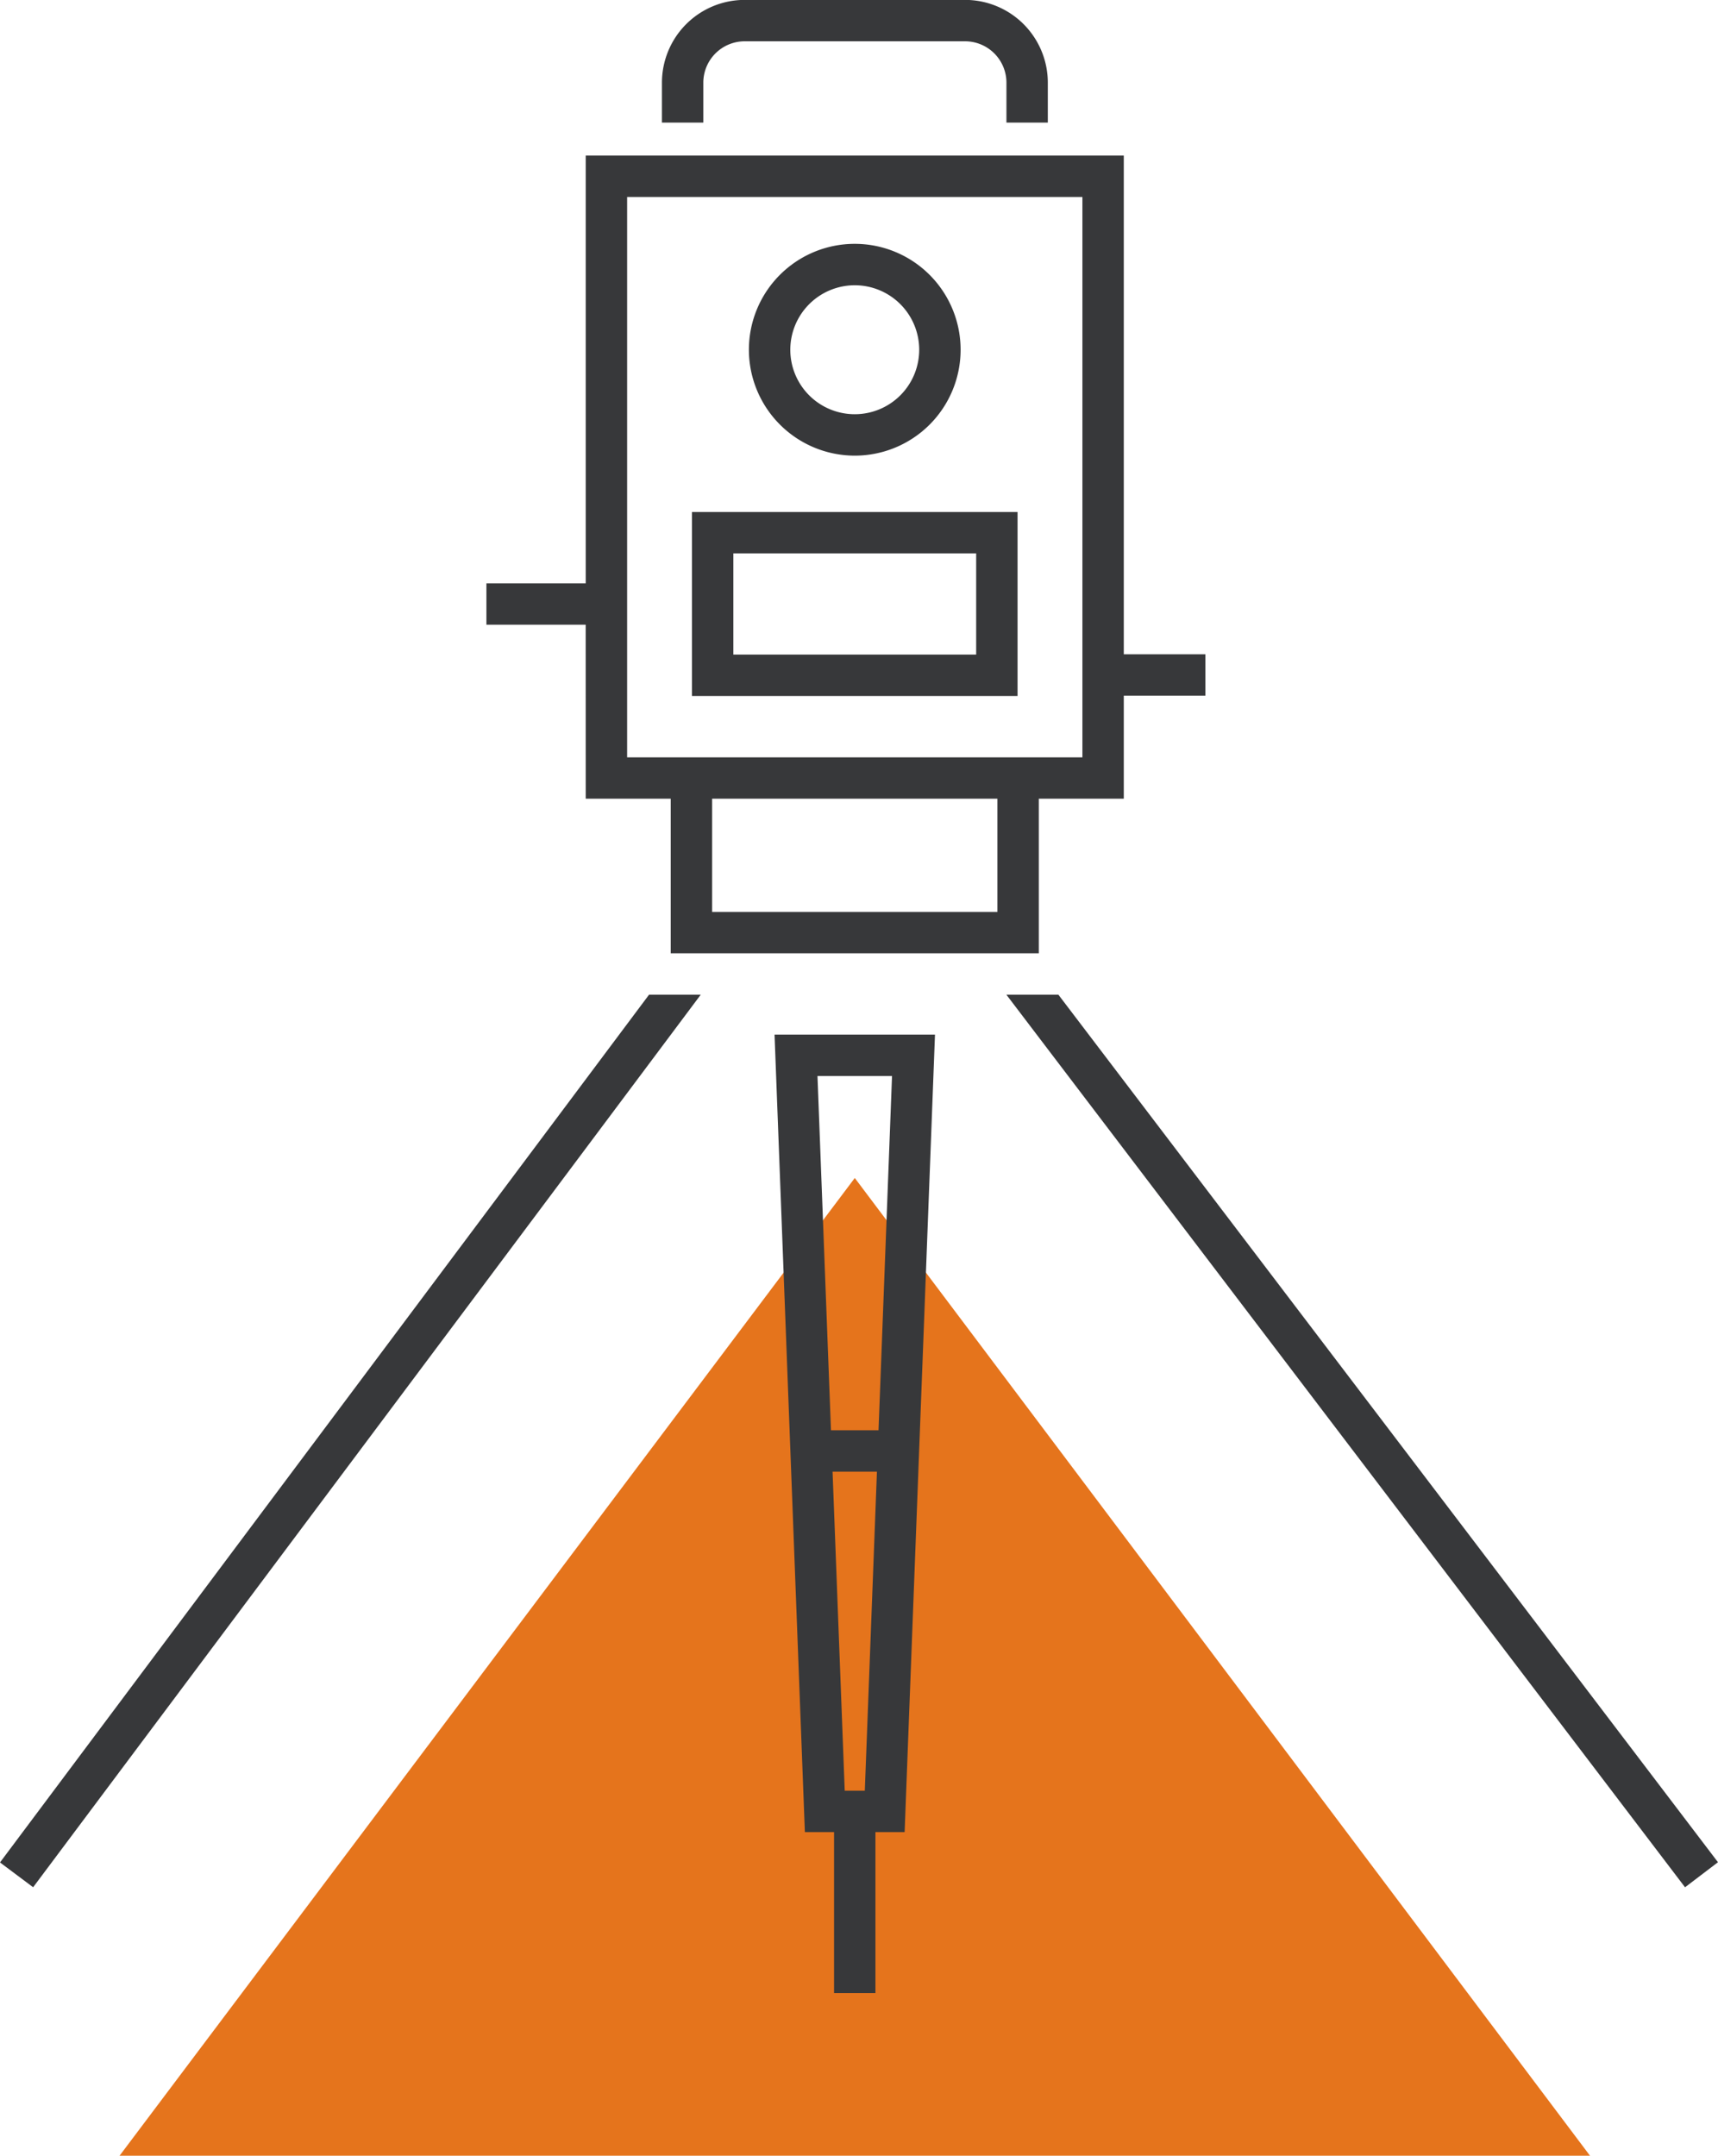
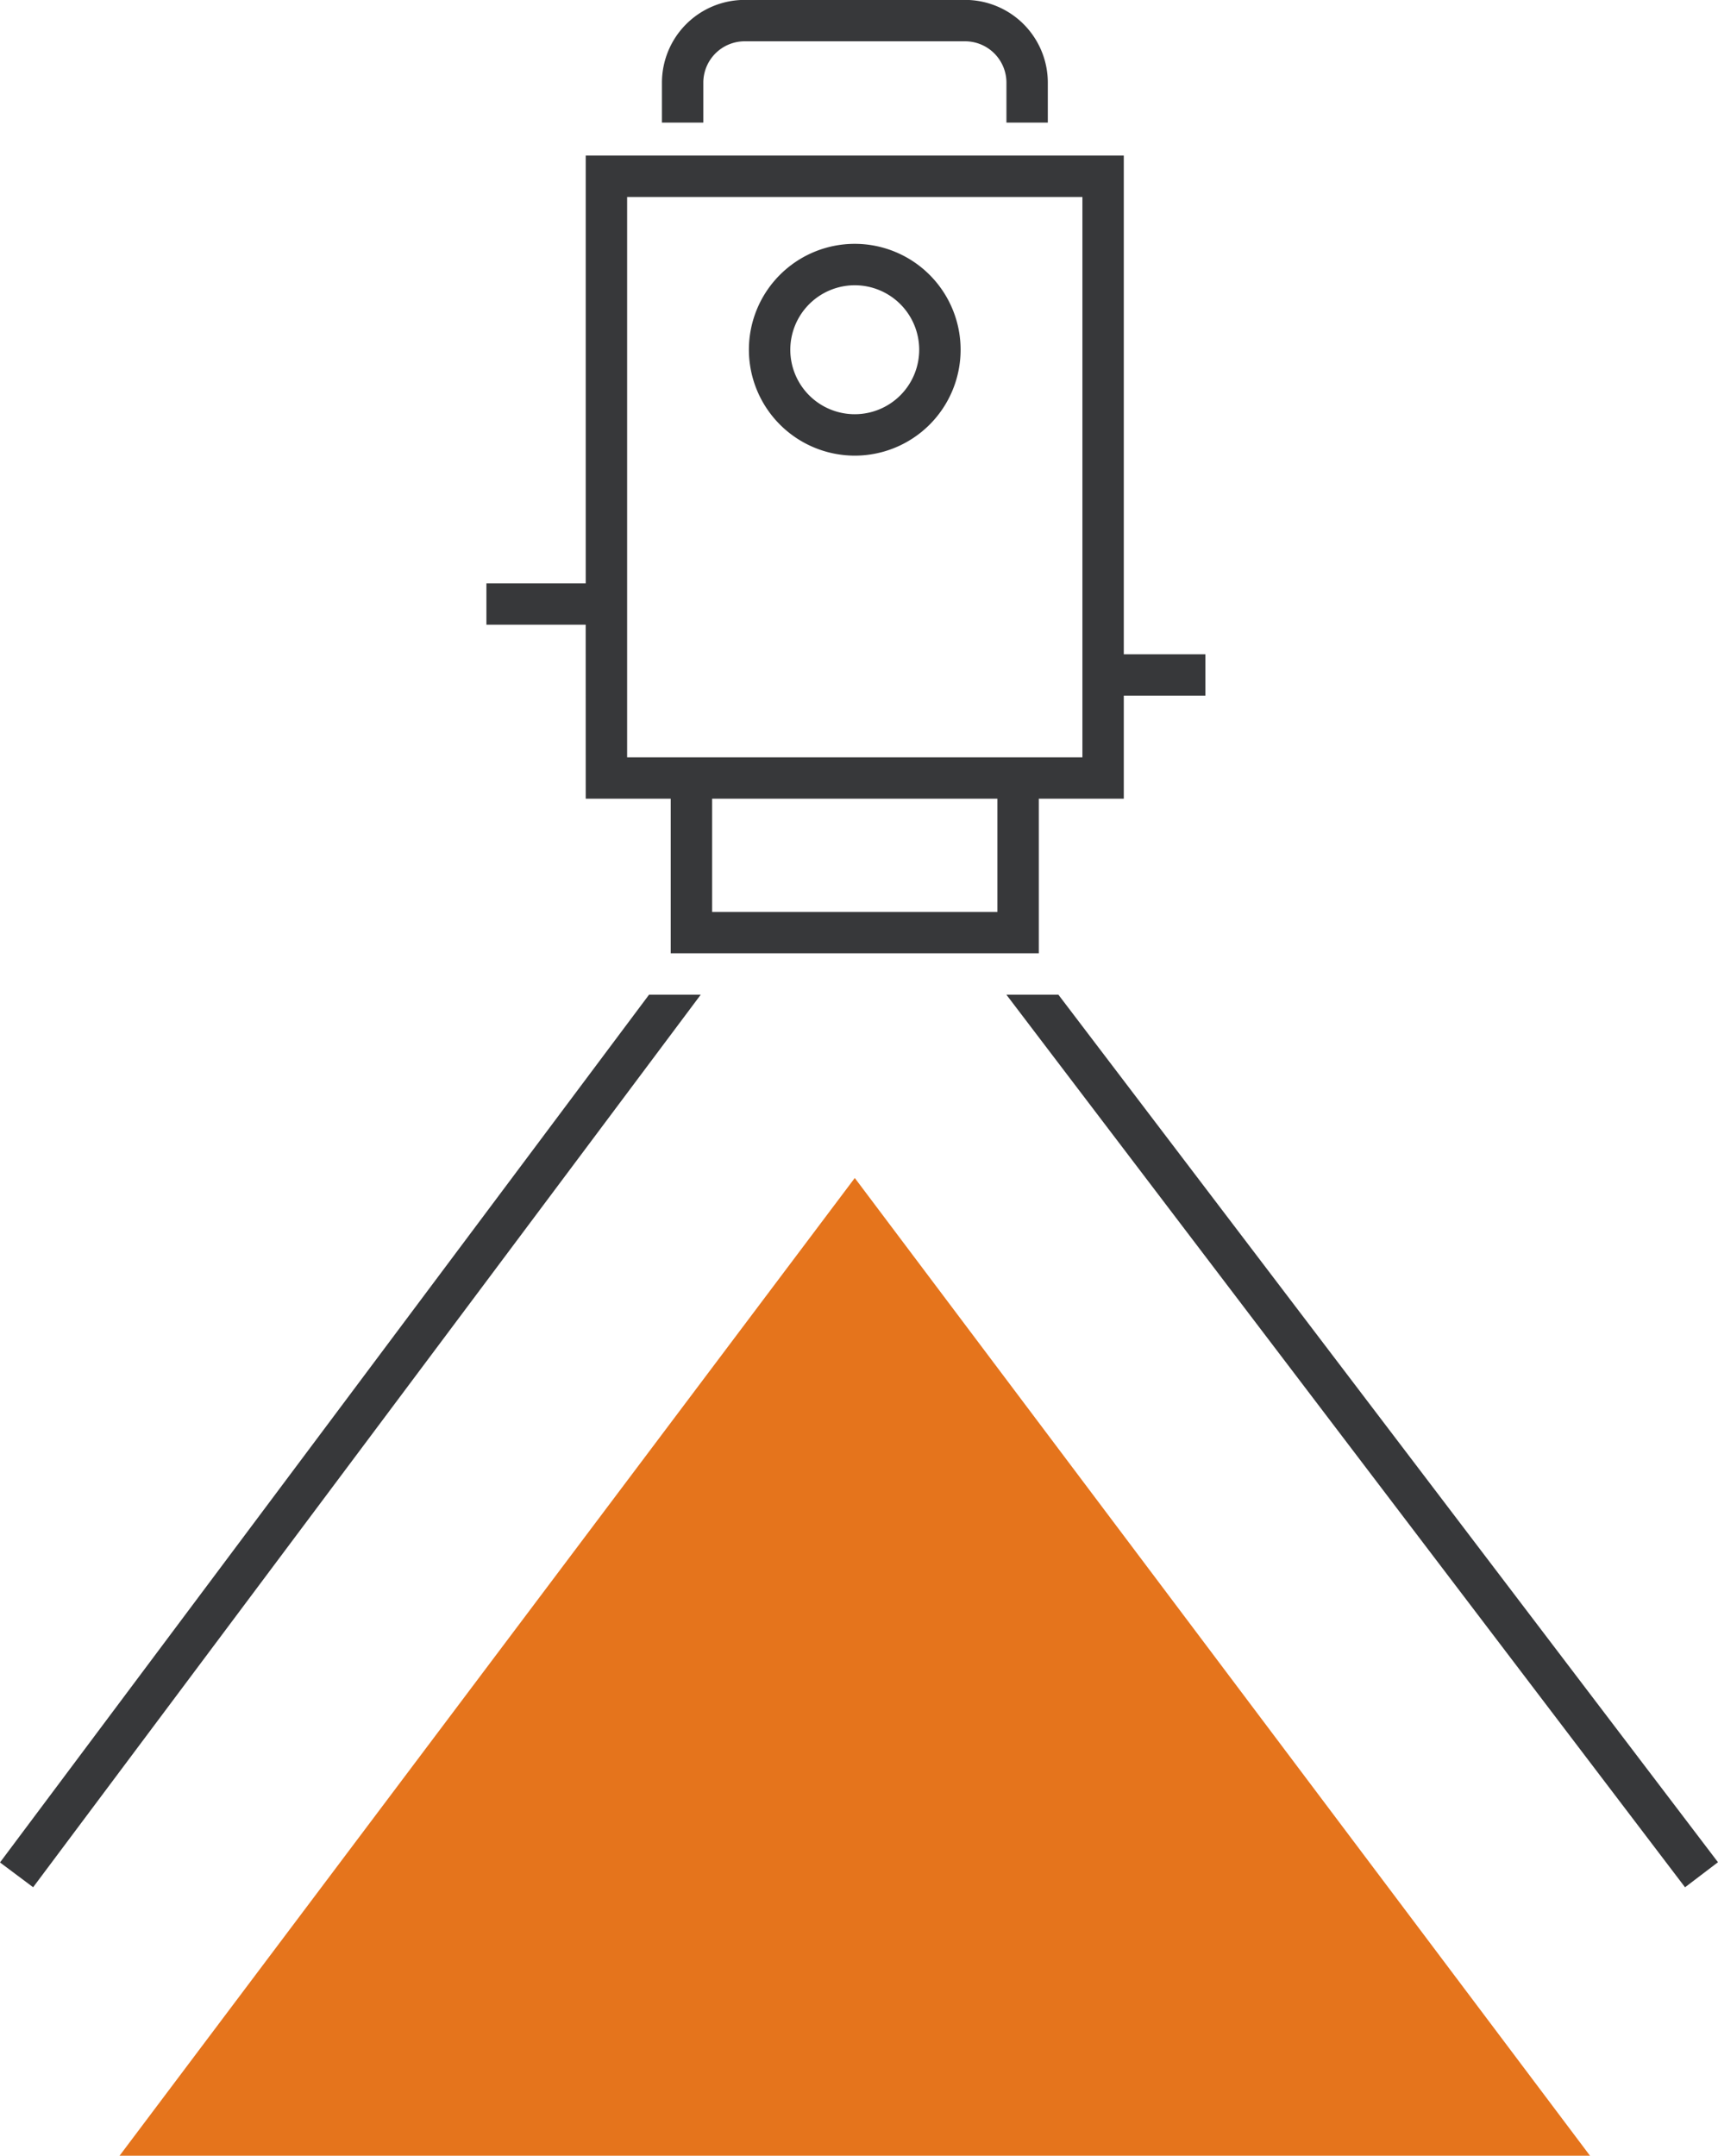
<svg xmlns="http://www.w3.org/2000/svg" width="53.979" height="67.702" viewBox="0 0 53.979 67.702">
  <path id="Path_2498" data-name="Path 2498" d="M660.174,284.963l23.1-30.706,23.1,30.706Z" transform="translate(-656.417 -217.261)" fill="#e5741c" />
  <path id="Path_2574" data-name="Path 2574" d="M674.82,242.344h2.671V247.2h11.565v-4.856h2.67v-3.235h2.564v-1.3h-2.564V222.147H674.82V235.58H671.7v1.3h3.119Zm12.935,3.557h-8.963v-3.556h8.963Zm-11.634-22.454h14.305v17.6H676.121Z" transform="translate(-656.417 -217.261)" fill="#37383a" />
  <path id="Path_2575" data-name="Path 2575" d="M683.273,231.571a3.326,3.326,0,1,0-3.326-3.326,3.33,3.33,0,0,0,3.326,3.326m0-5.351a2.025,2.025,0,1,1-2.025,2.025,2.027,2.027,0,0,1,2.025-2.025" transform="translate(-656.417 -217.261)" fill="#37383a" />
-   <path id="Path_2576" data-name="Path 2576" d="M688.388,233.341h-10.23v5.778h10.23Zm-1.3,4.478h-7.629V234.64h7.629Z" transform="translate(-656.417 -217.261)" fill="#37383a" />
-   <path id="Path_2577" data-name="Path 2577" d="M681.706,274.8h.917v5.055h1.3V274.8h.917l.954-25.046h-5.041Zm1.252-1.3-.382-10.02h1.394l-.381,10.02Zm1.486-22.446-.424,11.126h-1.494l-.424-11.126Z" transform="translate(-656.417 -217.261)" fill="#37383a" />
  <path id="Path_2578" data-name="Path 2578" d="M689.671,248.5h-1.634l21.323,28.033,1.035-.787Z" transform="translate(-656.417 -217.261)" fill="#37383a" />
  <path id="Path_2579" data-name="Path 2579" d="M656.417,275.753l1.041.779L678.434,248.5H676.81Z" transform="translate(-656.417 -217.261)" fill="#37383a" />
  <path id="Path_2580" data-name="Path 2580" d="M678.515,219.858a1.3,1.3,0,0,1,1.3-1.3h6.924a1.3,1.3,0,0,1,1.3,1.3v1.253h1.3v-1.253a2.6,2.6,0,0,0-2.6-2.6h-6.924a2.6,2.6,0,0,0-2.6,2.6v1.253h1.3Z" transform="translate(-656.417 -217.261)" fill="#37383a" />
</svg>